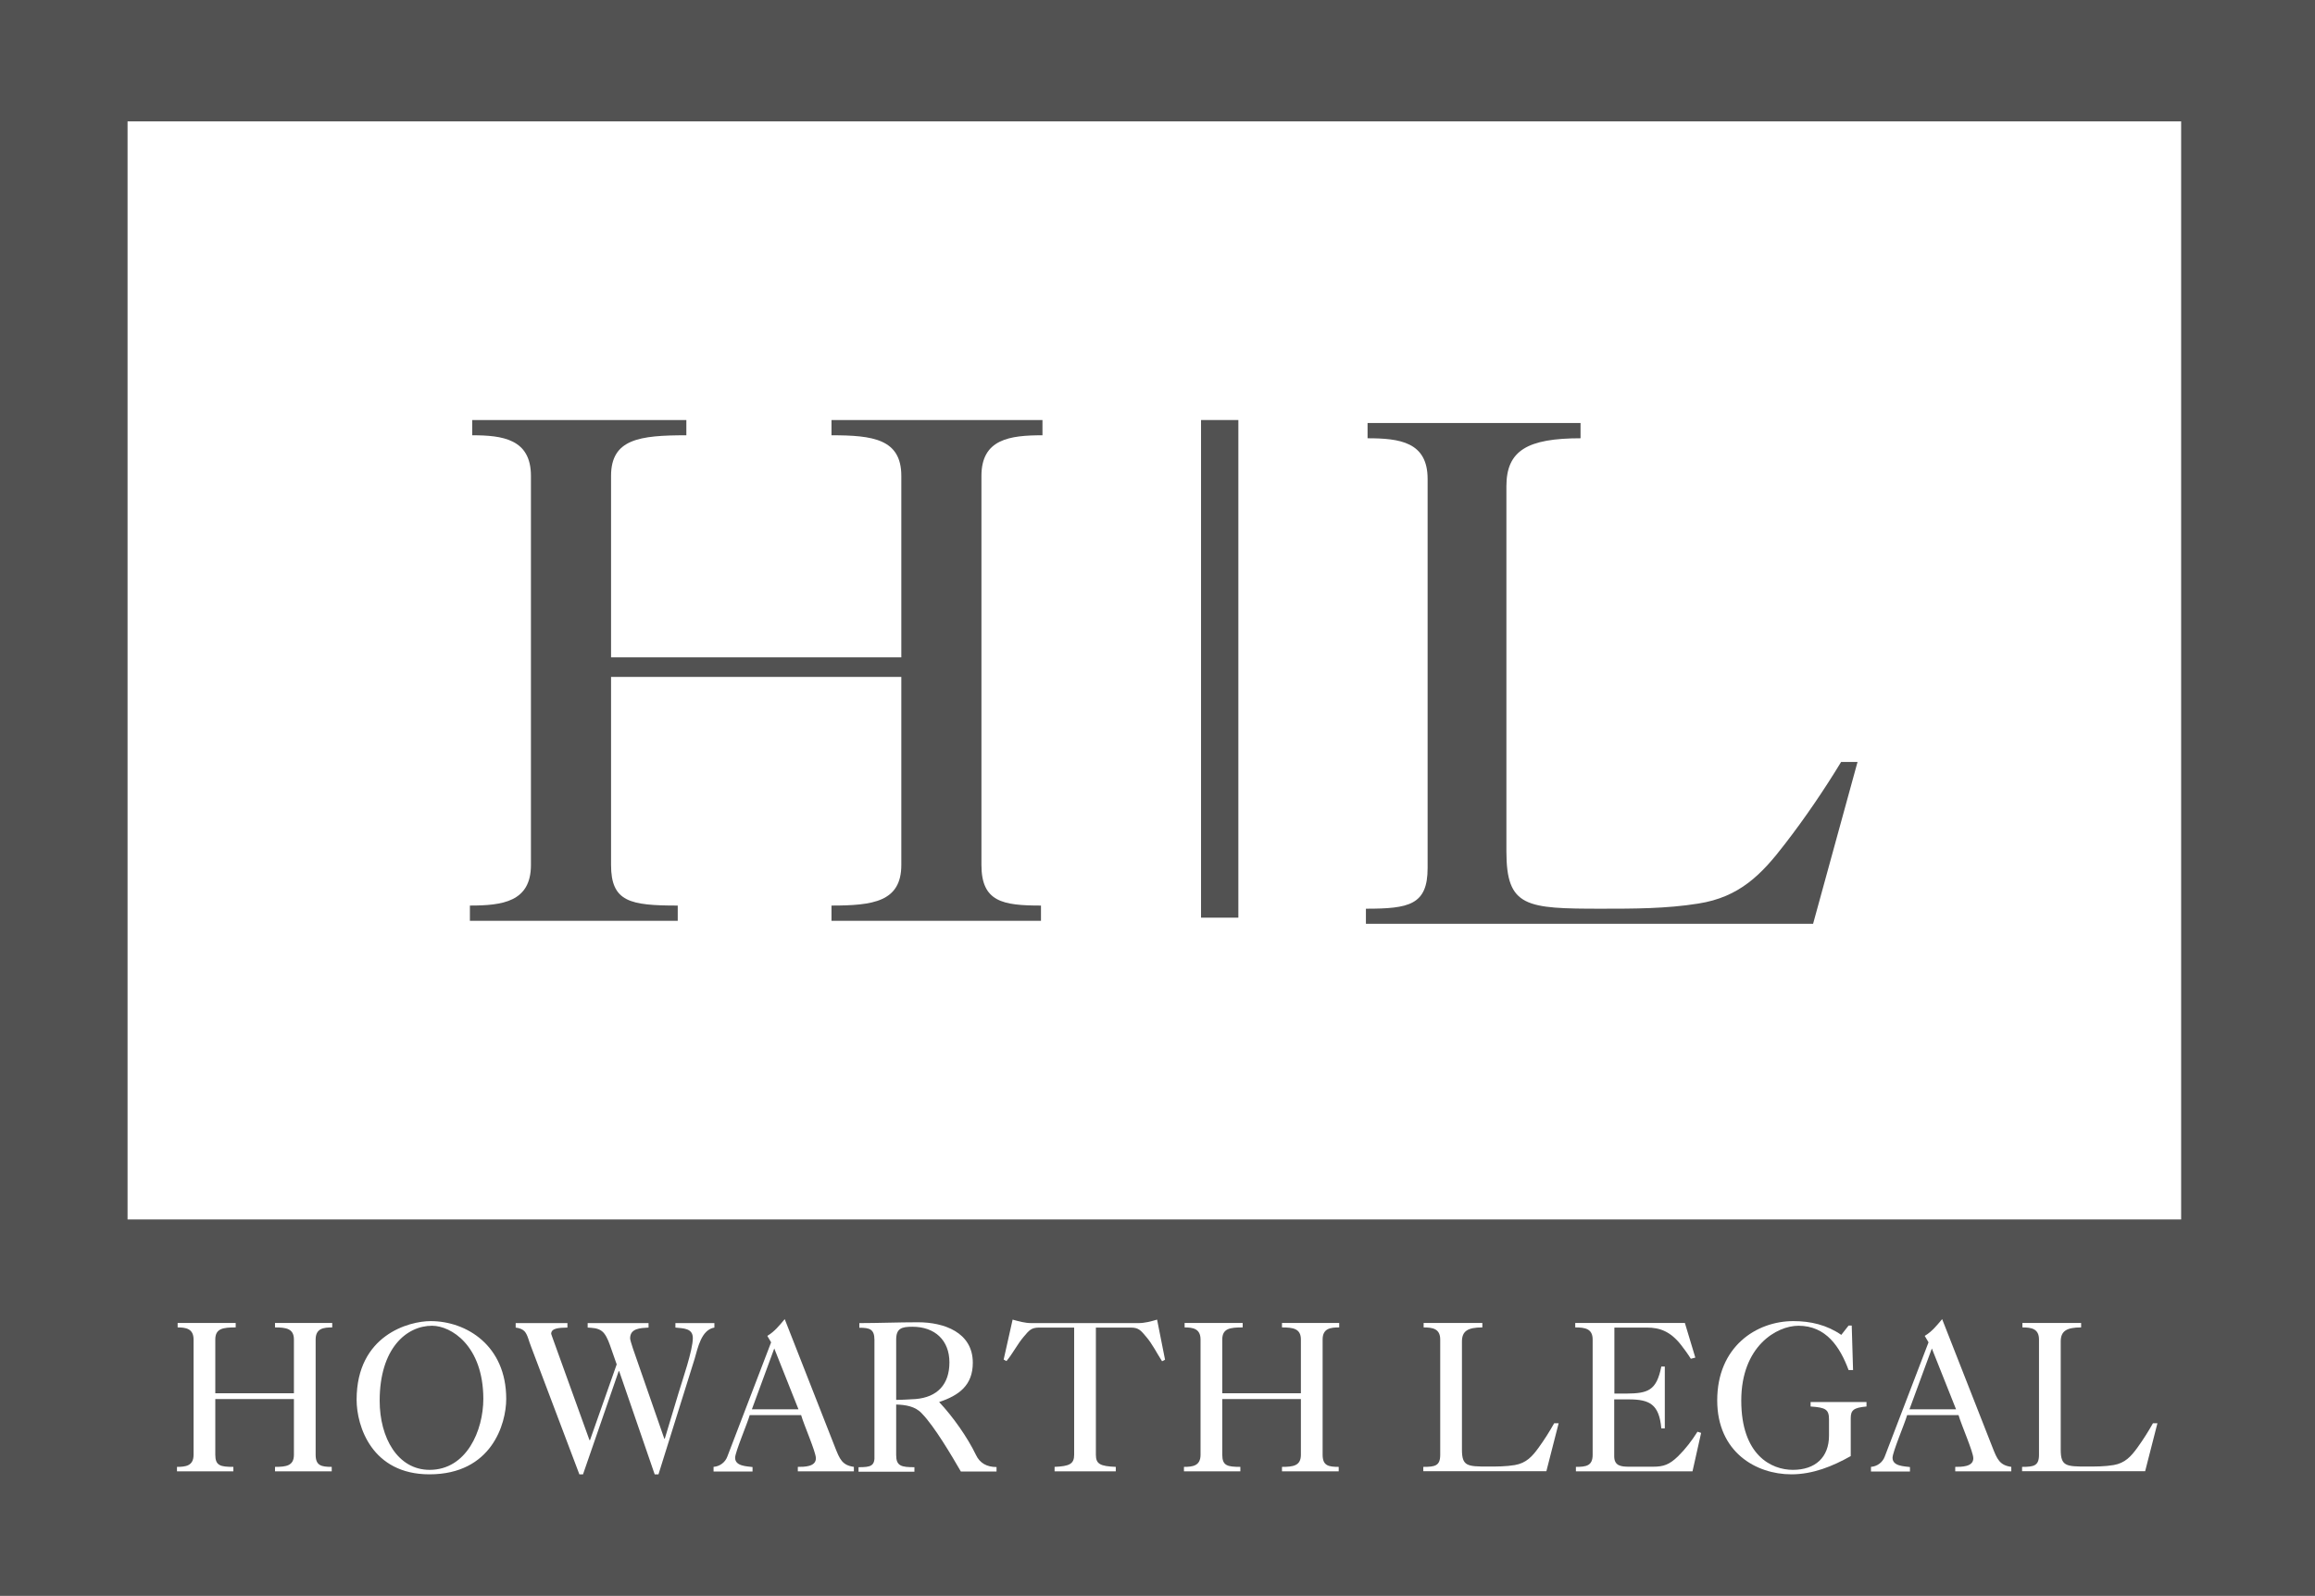
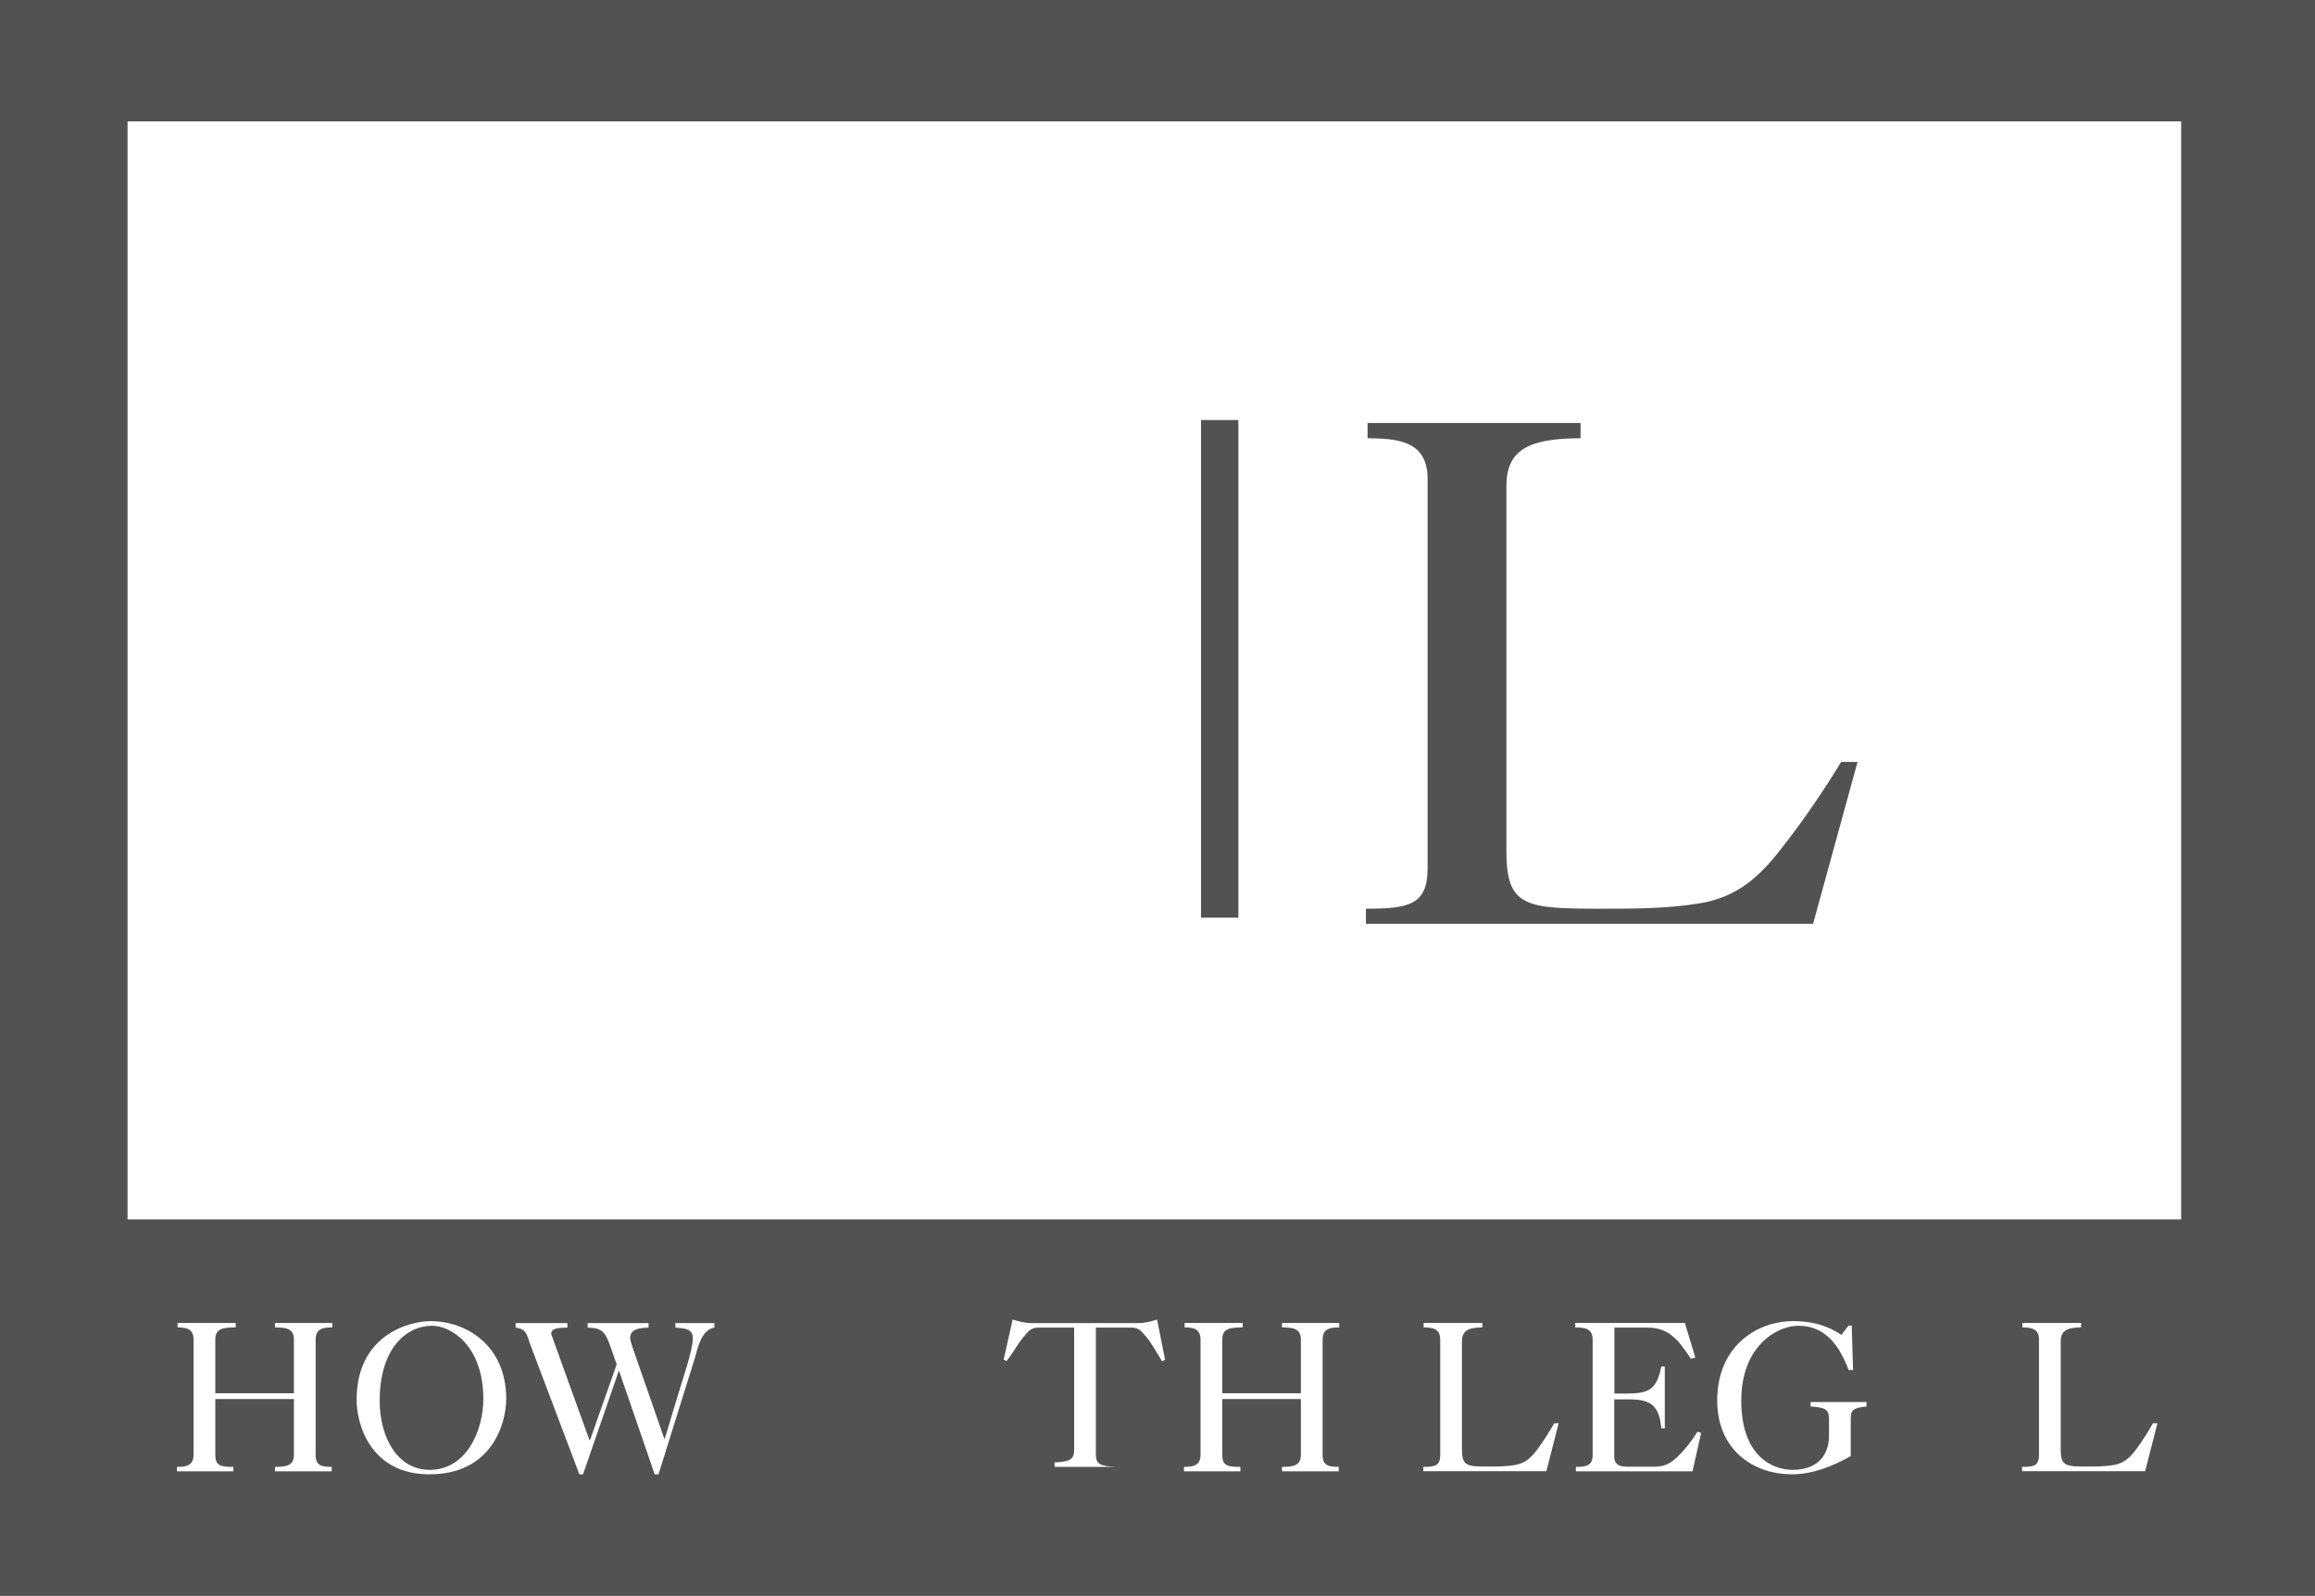
<svg xmlns="http://www.w3.org/2000/svg" version="1.1" id="Layer_1" x="0px" y="0px" viewBox="0 0 1395.7 962.4" style="enable-background:new 0 0 1395.7 962.4;" xml:space="preserve">
  <style type="text/css">
	.st0{fill:#525252;}
	.st1{fill:#FFFFFF;}
</style>
  <rect class="st0" width="1395.7" height="962.4" />
  <rect x="76.9" y="73.2" class="st1" width="1238.1" height="662.2" />
  <rect x="724.1" y="253.3" class="st0" width="22.5" height="300.1" />
-   <path class="st0" d="M283.3,555.3v-9.2c19.6,0,36.8-2.2,36.8-24.5V287c0-22.3-17.2-24.5-35.4-24.5v-9.2h129.1v9.2  c-28.2,0-45.4,2.2-45.4,24.5v109.4h175V287c0-22.3-17.2-24.5-42.1-24.5v-9.2h127.2v9.2c-19.6,0-36.8,2.2-36.8,24.5v234.6  c0,22.3,12.9,24.5,35.9,24.5v9.2H501.3v-9.2c24.9,0,42.1-2.2,42.1-24.5V408.2h-175v113.4c0,22.3,11.5,24.5,40.2,24.5v9.2H283.3z" />
  <path class="st0" d="M823.5,557.2V548c25.9,0,37.2-2.2,37.2-24.5V288.8c0-22.3-16.9-24.5-36.2-24.5v-9.2h128.4v9.2  c-32,0-44.7,7.4-44.7,28.9v220.2c0,33.7,11.8,34.6,57.4,34.6c19.3,0,39,0,58.3-3.1c24.9-3.9,38.1-17.5,52.2-35.9  c12.2-15.8,23.5-32.4,33.9-49.5h9.9l-26.8,97.6H823.5z" />
  <path class="st1" d="M106.7,887.3v-2.7c5.3,0,10-0.6,10-7.3v-69.5c0-6.6-4.7-7.3-9.6-7.3v-2.7h35v2.7c-7.6,0-12.3,0.6-12.3,7.3v32.4  h47.4v-32.4c0-6.6-4.7-7.3-11.4-7.3v-2.7h34.5v2.7c-5.3,0-10,0.6-10,7.3v69.5c0,6.6,3.5,7.3,9.7,7.3v2.7h-34.2v-2.7  c6.7,0,11.4-0.6,11.4-7.3v-33.6h-47.4v33.6c0,6.6,3.1,7.3,10.9,7.3v2.7H106.7z" />
  <path class="st1" d="M305.2,843.6c0,14.9-8.7,45.5-46.3,45.5c-34.7,0-43.9-29-43.9-45c0-39,31.7-47.4,44.6-47.4  C281.2,796.7,305.2,811.4,305.2,843.6z M260.5,799.5c-15.5,0-31.6,13.7-31.6,45.2c0,22.4,10.9,41.7,30.1,41.7  c22.3,0,32.4-23.7,32.4-42.9C291.3,811.4,271.9,799.5,260.5,799.5z" />
  <path class="st1" d="M310.9,797.9h31.2v2.7c-5.4,0.1-9.8,0.4-9.8,3.8c0,0.1,0.3,1,0.8,2.3l22.3,61.8h0.3l16.1-45.7l-4.1-11.7  c-1.2-3.4-2.8-6.9-4.9-8.4c-2.5-1.9-5.6-1.9-8.5-2.1v-2.7H391v2.7c-4.9,0.3-11.1,0.4-11.1,6.5c0,1.6,3.2,10.5,3.8,12.2l16.8,48.3  h0.3l8.4-27.9c2.1-7.1,8.5-25.3,8.5-32.8c0-6-5.8-5.8-10.5-6.3v-2.7h23.5v2.7c-7.9,1.3-10,12.3-11.9,18.8L397,889.1h-2.3l-21.4-62.2  h-0.3l-21.5,62.2h-2.2l-29-76.7c-1.6-3.9-2.1-7.4-4.1-9.6c-1.2-1.2-2.9-1.9-5.3-2.2V797.9z" />
-   <path class="st1" d="M430.2,887.3v-2.7c3.8-0.3,7-2.7,8.3-6.2l26.4-68.9l-2.3-3.9c4.3-2.5,7.4-6.4,10.5-10.1l30.3,77.2  c2.9,7.4,4.4,10.9,11.4,11.9v2.7h-33.8v-2.7c3.9,0,10.9,0,10.9-5.2c0-3.8-7.3-20.3-8.9-26h-31c-1.3,4.7-8.8,22.3-8.8,25.7  c0,5.1,6.9,5.1,10.5,5.6v2.7H430.2z M453.3,849.9h28.1l-14.6-36.7L453.3,849.9z" />
-   <path class="st1" d="M518.1,797.9c11.5,0,23.5-0.5,35.4-0.5c15.5,0,33,6,33,24.4c0,13.6-8.3,19.7-20.3,23.7  c8.2,8.7,17,21.1,22.2,31.9c2.3,4.9,6.5,7.3,12.4,7.3v2.7h-21.5c-5.4-9.3-15.8-27.1-23.6-35.1c-4-4.3-9.8-5.1-15.4-5.3v30.5  c0,6.6,3.1,7.3,11,7.3v2.7h-33.7v-2.7c7.3,0,10-0.6,9.6-7.3v-69.5c0-6.6-3.1-7.3-9.1-7.3V797.9z M572.4,821.6  c0-13.3-8.7-21.5-22.3-21.5c-6.6,0-9.8,1-9.8,7.8v36.3c3.9,0,7.8-0.3,11.7-0.5C565.2,842.6,572.4,834.8,572.4,821.6z" />
-   <path class="st1" d="M647.7,800.6h-21.3c-4.8,0-6.1,1.9-9.1,5.4c-3.9,4.5-6.5,10-10.5,14.8l-1.7-0.9l5.4-24.1  c3.6,1,7.4,2.1,11.3,2.1h64.5c3.9,0,7.6-1,11.3-2.1l4.8,24.2l-1.8,0.9c-3.2-4.9-5.8-10.4-9.7-14.9c-3-3.5-4.3-5.4-9.1-5.4h-21.1  v76.7c0,5.6,2.6,6.9,12,7.3v2.7h-36.9v-2.7c8.9-0.4,11.8-1.7,11.8-7.3V800.6z" />
+   <path class="st1" d="M647.7,800.6h-21.3c-4.8,0-6.1,1.9-9.1,5.4c-3.9,4.5-6.5,10-10.5,14.8l-1.7-0.9l5.4-24.1  c3.6,1,7.4,2.1,11.3,2.1h64.5c3.9,0,7.6-1,11.3-2.1l4.8,24.2l-1.8,0.9c-3.2-4.9-5.8-10.4-9.7-14.9c-3-3.5-4.3-5.4-9.1-5.4h-21.1  v76.7c0,5.6,2.6,6.9,12,7.3h-36.9v-2.7c8.9-0.4,11.8-1.7,11.8-7.3V800.6z" />
  <path class="st1" d="M713.8,887.3v-2.7c5.3,0,10-0.6,10-7.3v-69.5c0-6.6-4.7-7.3-9.6-7.3v-2.7h35v2.7c-7.6,0-12.3,0.6-12.3,7.3v32.4  h47.4v-32.4c0-6.6-4.7-7.3-11.4-7.3v-2.7h34.5v2.7c-5.3,0-10,0.6-10,7.3v69.5c0,6.6,3.5,7.3,9.7,7.3v2.7h-34.2v-2.7  c6.7,0,11.4-0.6,11.4-7.3v-33.6h-47.4v33.6c0,6.6,3.1,7.3,10.9,7.3v2.7H713.8z" />
  <path class="st1" d="M858.1,887.3v-2.7c7.1,0,10.2-0.6,10.2-7.3v-69.5c0-6.6-4.7-7.3-10-7.3v-2.7h35.4v2.7c-8.8,0-12.3,2.2-12.3,8.5  v65.2c0,10,3.2,10.2,15.8,10.2c5.3,0,10.7,0,16.1-0.9c6.9-1.2,10.5-5.2,14.4-10.6c3.4-4.7,6.5-9.6,9.3-14.6h2.7l-7.4,28.9H858.1z" />
  <path class="st1" d="M950.1,887.3v-2.7c6.2,0,10.1-0.6,10.1-7.3v-69.5c0-6.6-4.7-7.3-10.5-7.3v-2.7h66.1l6.3,20.9l-2.7,0.7  c-1.8-2.9-3.8-5.6-5.8-8.2c-6.6-8.5-13.2-10.6-20.6-10.6h-19.7v39.8h7.1c13.1-0.1,18.3-1.7,21.2-16.3h2.1v37.3h-2.1  c-1.3-14.5-7-17.5-19.6-17.5h-8.8v34.3c0,5.8,4.1,6.3,8.9,6.3h14.5c6.3,0,9.8-1.2,15-6.2c4.5-4.4,8.4-9.5,11.8-14.9l2.2,0.7  l-5.2,23.2H950.1z" />
  <path class="st1" d="M1117.2,826.2h-2.7c-5.2-14-13.6-26.7-30.2-26.7c-13.2,0-34.5,12.4-34.5,45.1c0,32.9,18.1,41.8,31.1,41.8  c13.5,0,21.8-7.5,21.8-20.7v-9.6c0-6.1-1.9-7.3-11.1-7.9v-2.7h33.7v2.7c-7.9,0.7-9.5,2.3-9.5,7.1v22.8c-11,6.2-22.9,11-35.8,11  c-21.4,0-44.7-13.5-44.7-44.6c0-32.4,23.6-47.8,45.9-47.8c10.4,0,20.2,2.3,28.9,8.3l4.4-5.6h1.9L1117.2,826.2z" />
-   <path class="st1" d="M1128,887.3v-2.7c3.8-0.3,7-2.7,8.3-6.2l26.4-68.9l-2.3-3.9c4.3-2.5,7.4-6.4,10.5-10.1l30.3,77.2  c2.9,7.4,4.4,10.9,11.4,11.9v2.7h-33.8v-2.7c3.9,0,10.9,0,10.9-5.2c0-3.8-7.3-20.3-8.9-26h-31c-1.3,4.7-8.8,22.3-8.8,25.7  c0,5.1,6.9,5.1,10.5,5.6v2.7H1128z M1151.2,849.9h28.1l-14.6-36.7L1151.2,849.9z" />
  <path class="st1" d="M1219.1,887.3v-2.7c7.1,0,10.2-0.6,10.2-7.3v-69.5c0-6.6-4.7-7.3-10-7.3v-2.7h35.4v2.7  c-8.8,0-12.3,2.2-12.3,8.5v65.2c0,10,3.2,10.2,15.8,10.2c5.3,0,10.8,0,16.1-0.9c6.9-1.2,10.5-5.2,14.4-10.6  c3.4-4.7,6.5-9.6,9.3-14.6h2.7l-7.4,28.9H1219.1z" />
</svg>